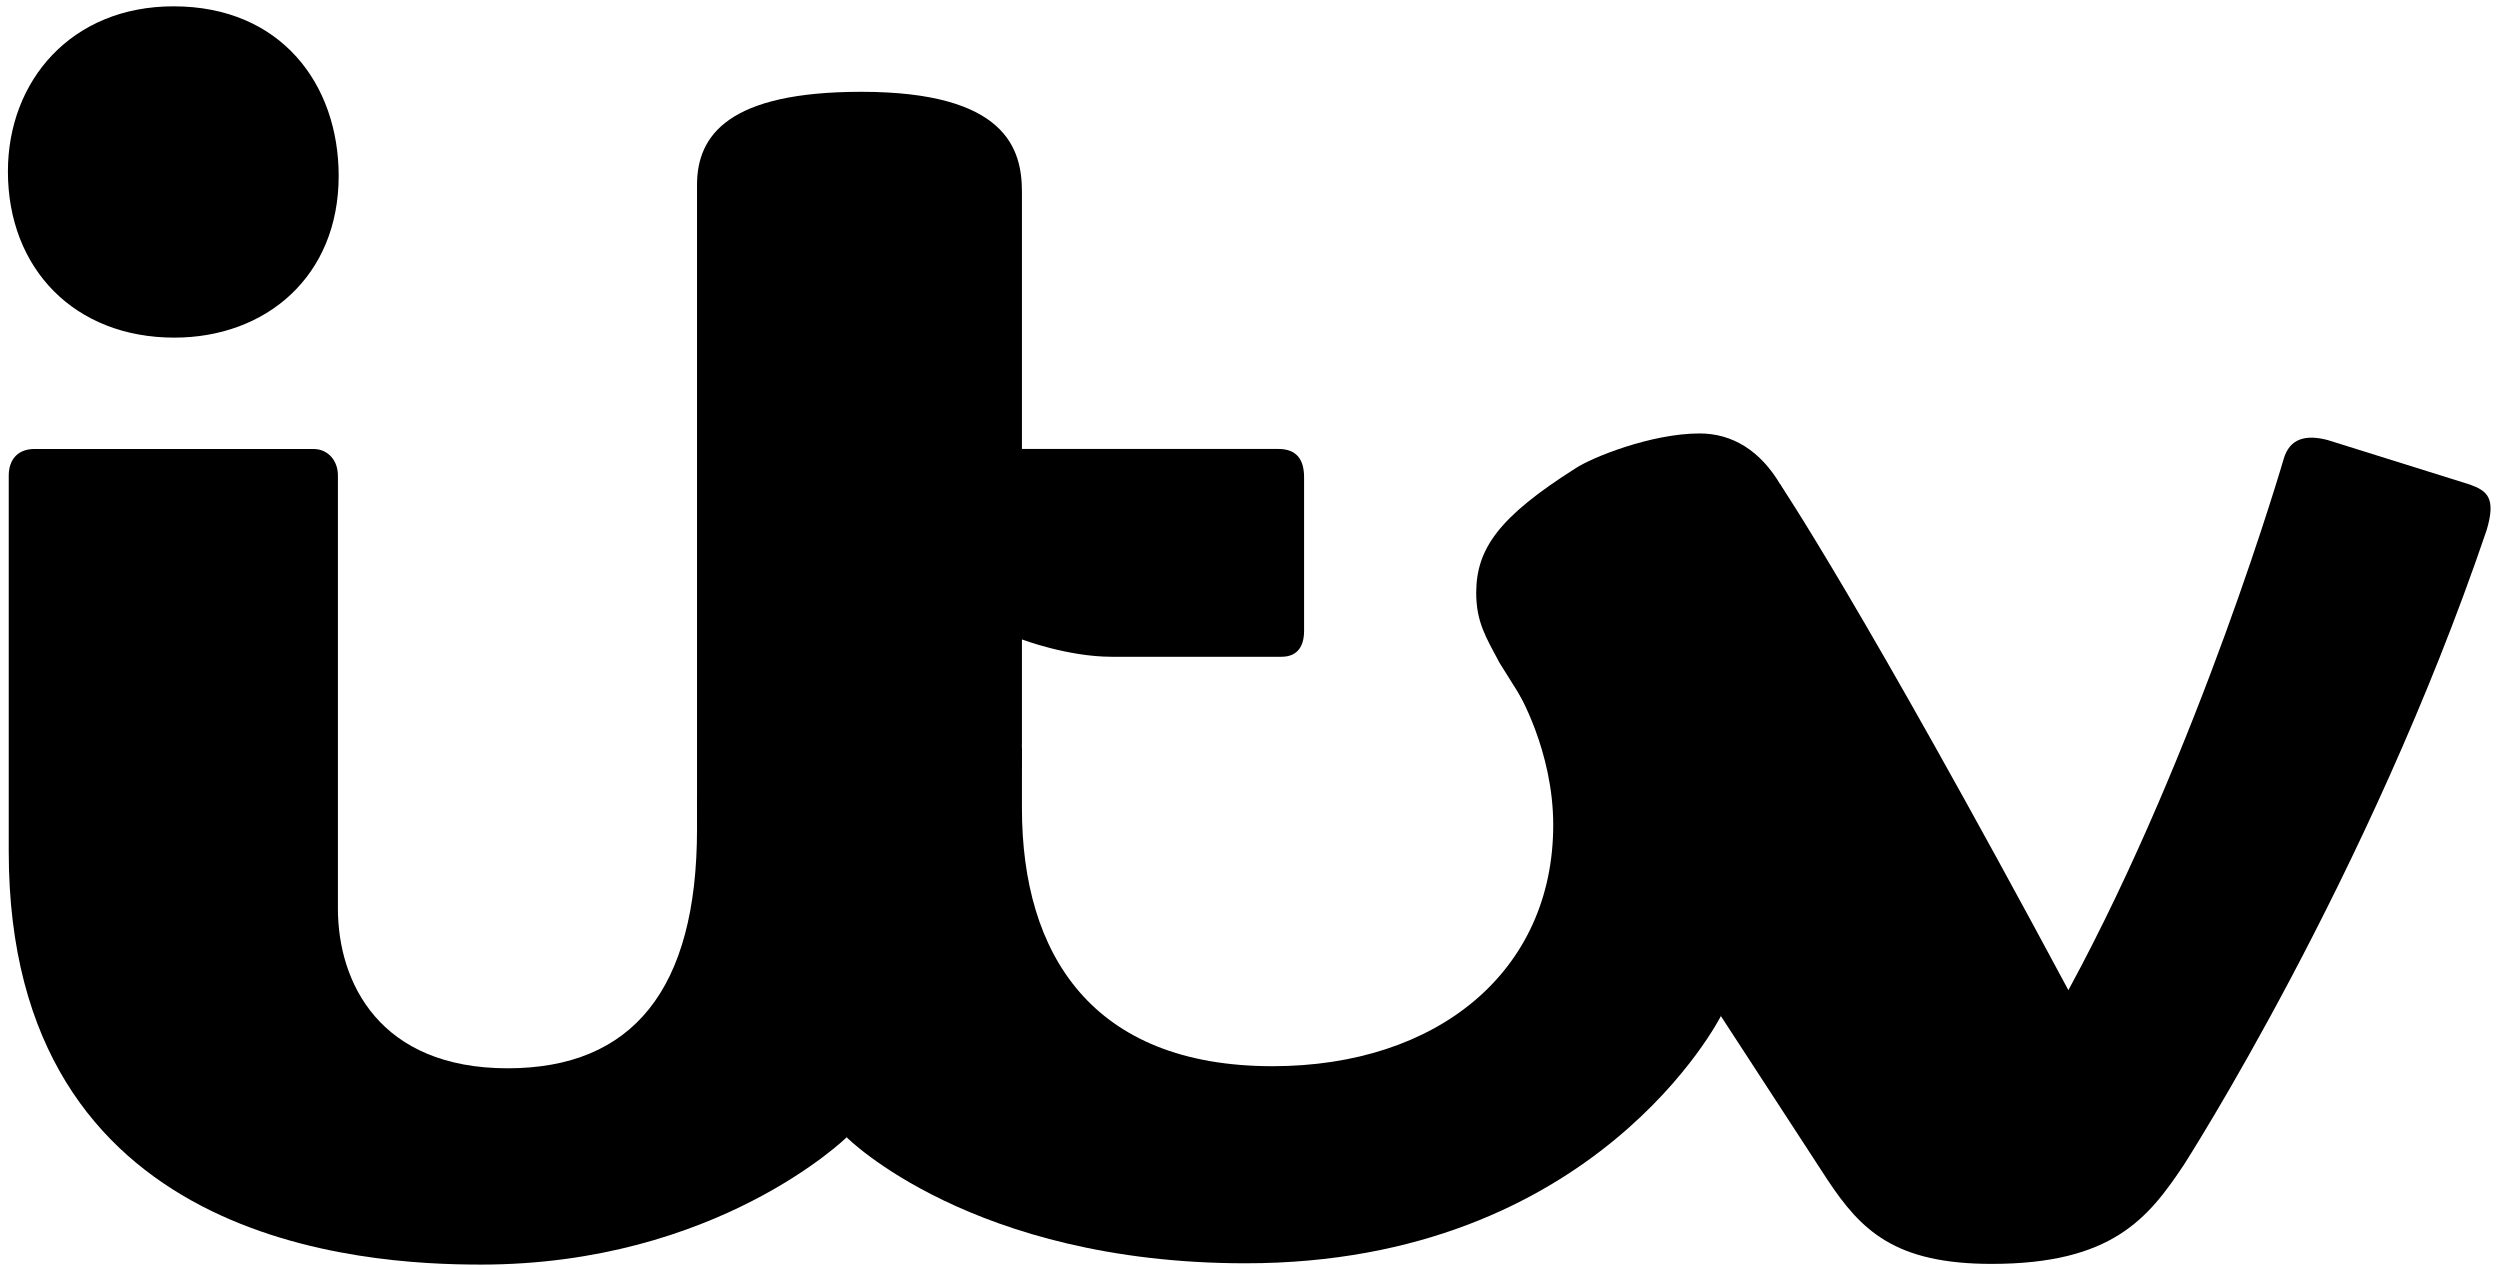
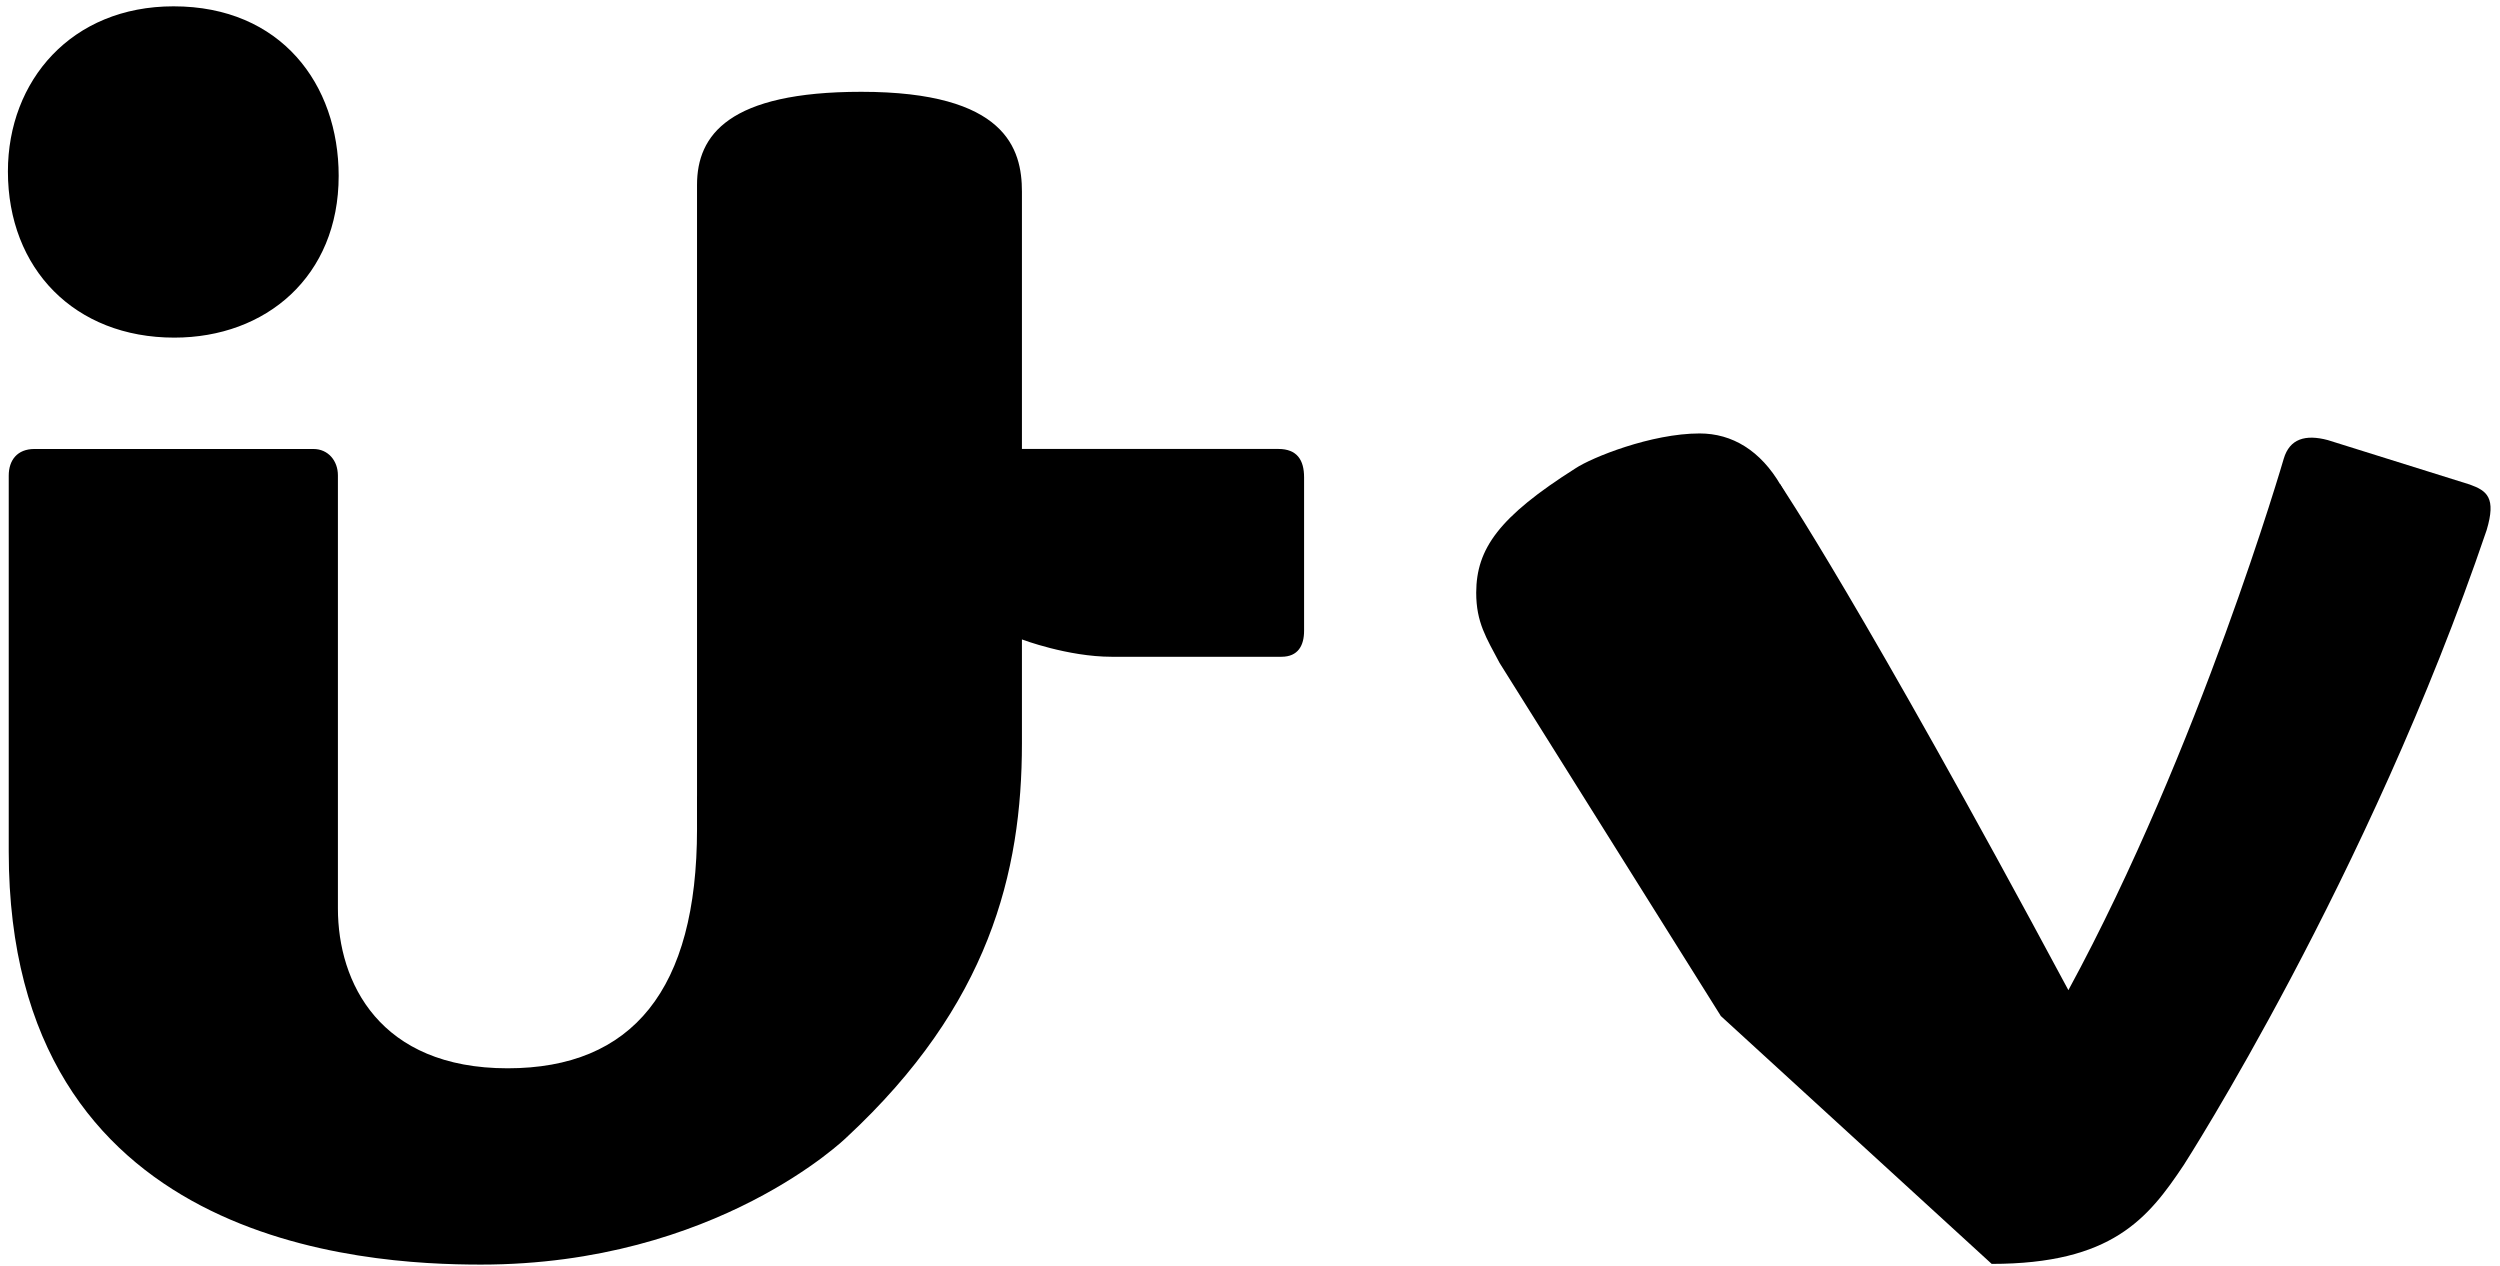
<svg xmlns="http://www.w3.org/2000/svg" fill="none" viewBox="0 0 79 40" height="40" width="79">
  <g clip-path="url(#clip0_440_1437)" id="ITV_logo_2013 1">
    <g id="Group">
      <path fill="black" d="M0.25 5.418C0.25 2.549 2.258 0.2 5.484 0.2C8.881 0.2 10.702 2.664 10.702 5.558C10.702 8.74 8.401 10.669 5.508 10.669C2.36 10.669 0.25 8.495 0.25 5.418Z" id="Vector" />
      <path fill="black" d="M0.276 15.029C0.276 14.541 0.547 14.188 1.087 14.188H9.904C10.37 14.188 10.678 14.561 10.678 15.021V28.71C10.678 31.044 11.991 33.758 16.041 33.758C19.985 33.758 22.026 31.273 22.026 26.198V25.131L26.213 33.203L26.754 35.939C26.754 35.939 22.645 39.961 15.198 39.961C11.502 39.961 0.276 39.347 0.276 26.91V15.029Z" id="Vector_2" />
-       <path fill="black" d="M26.754 35.938L30.942 24.994L32.293 23.627V25.542C32.293 30.148 34.499 33.692 40.21 33.692C45.416 33.692 49.082 30.705 49.082 26.07C49.082 23.714 47.955 21.845 47.955 21.845L53.862 24.831L54.38 32.108C54.38 32.108 50.446 39.92 39.359 39.92C30.701 39.92 26.754 35.938 26.754 35.938Z" id="Vector_3" />
      <path fill="black" d="M26.755 35.938C26.755 35.938 22.026 32.279 22.026 25.438V5.842C22.026 4.267 23.03 2.901 27.216 2.901C31.791 2.901 32.293 4.705 32.293 6.057V14.187H40.398C40.983 14.187 41.209 14.533 41.209 15.082V19.933C41.209 20.392 41.024 20.754 40.493 20.754H35.13C33.739 20.754 32.293 20.206 32.293 20.206V23.49C32.293 27.583 31.249 31.765 26.755 35.938Z" id="Vector_4" />
-       <path fill="black" d="M54.38 32.108L55.667 17.788L56.248 15.296C56.248 15.296 58.817 19.089 65.361 31.289C69.516 23.637 72.167 14.493 72.167 14.493C72.353 13.868 72.846 13.717 73.559 13.907L78.045 15.311C78.59 15.508 78.885 15.726 78.578 16.751C74.847 27.747 69.004 36.818 69.004 36.818C67.879 38.506 66.734 39.939 62.937 39.939C59.874 39.939 58.808 38.883 57.741 37.27L54.38 32.108Z" id="Vector_5" />
+       <path fill="black" d="M54.38 32.108L55.667 17.788L56.248 15.296C56.248 15.296 58.817 19.089 65.361 31.289C69.516 23.637 72.167 14.493 72.167 14.493C72.353 13.868 72.846 13.717 73.559 13.907L78.045 15.311C78.59 15.508 78.885 15.726 78.578 16.751C74.847 27.747 69.004 36.818 69.004 36.818C67.879 38.506 66.734 39.939 62.937 39.939L54.38 32.108Z" id="Vector_5" />
      <path fill="black" d="M54.38 32.108L47.387 20.949C46.967 20.154 46.648 19.671 46.648 18.727C46.653 17.338 47.365 16.334 49.781 14.802C50.303 14.454 52.184 13.697 53.709 13.697C55.764 13.697 57.298 15.852 57.298 20.36C57.298 27.694 54.38 32.108 54.38 32.108Z" id="Vector_6" />
    </g>
  </g>
  <defs>
    <clipPath id="clip0_440_1437">
      <rect fill="white" height="40" width="79" />
    </clipPath>
  </defs>
</svg>